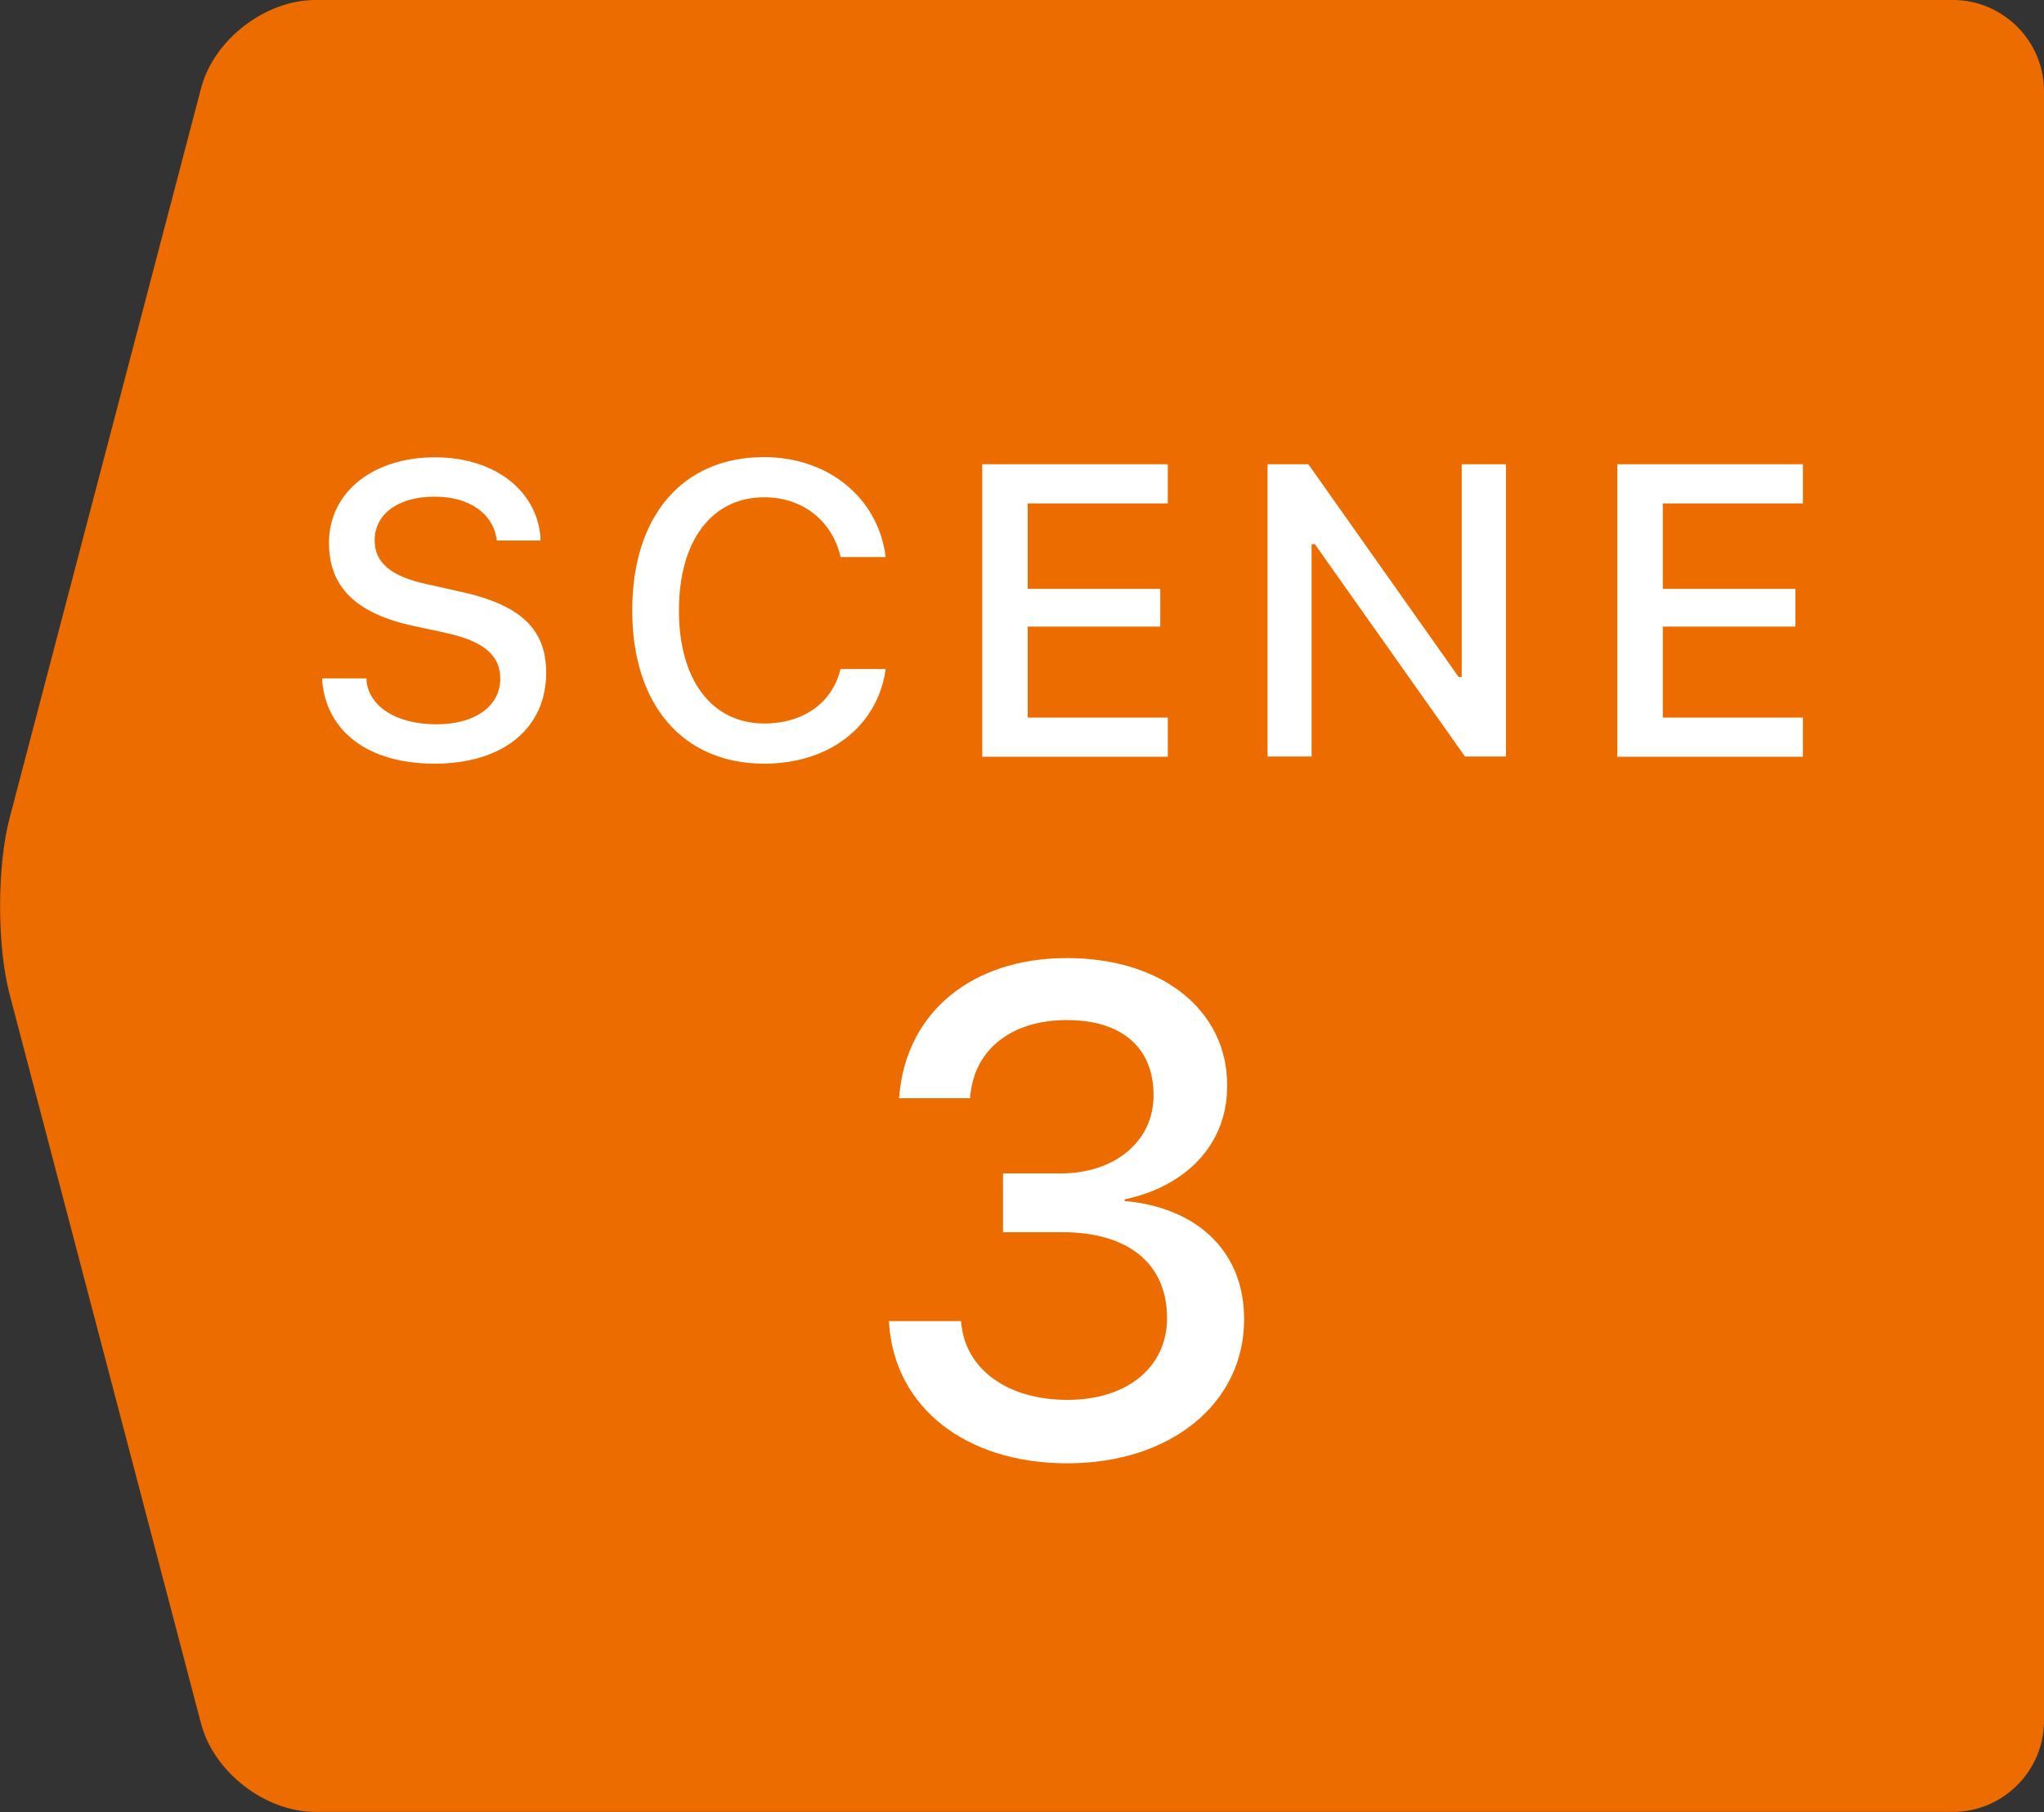
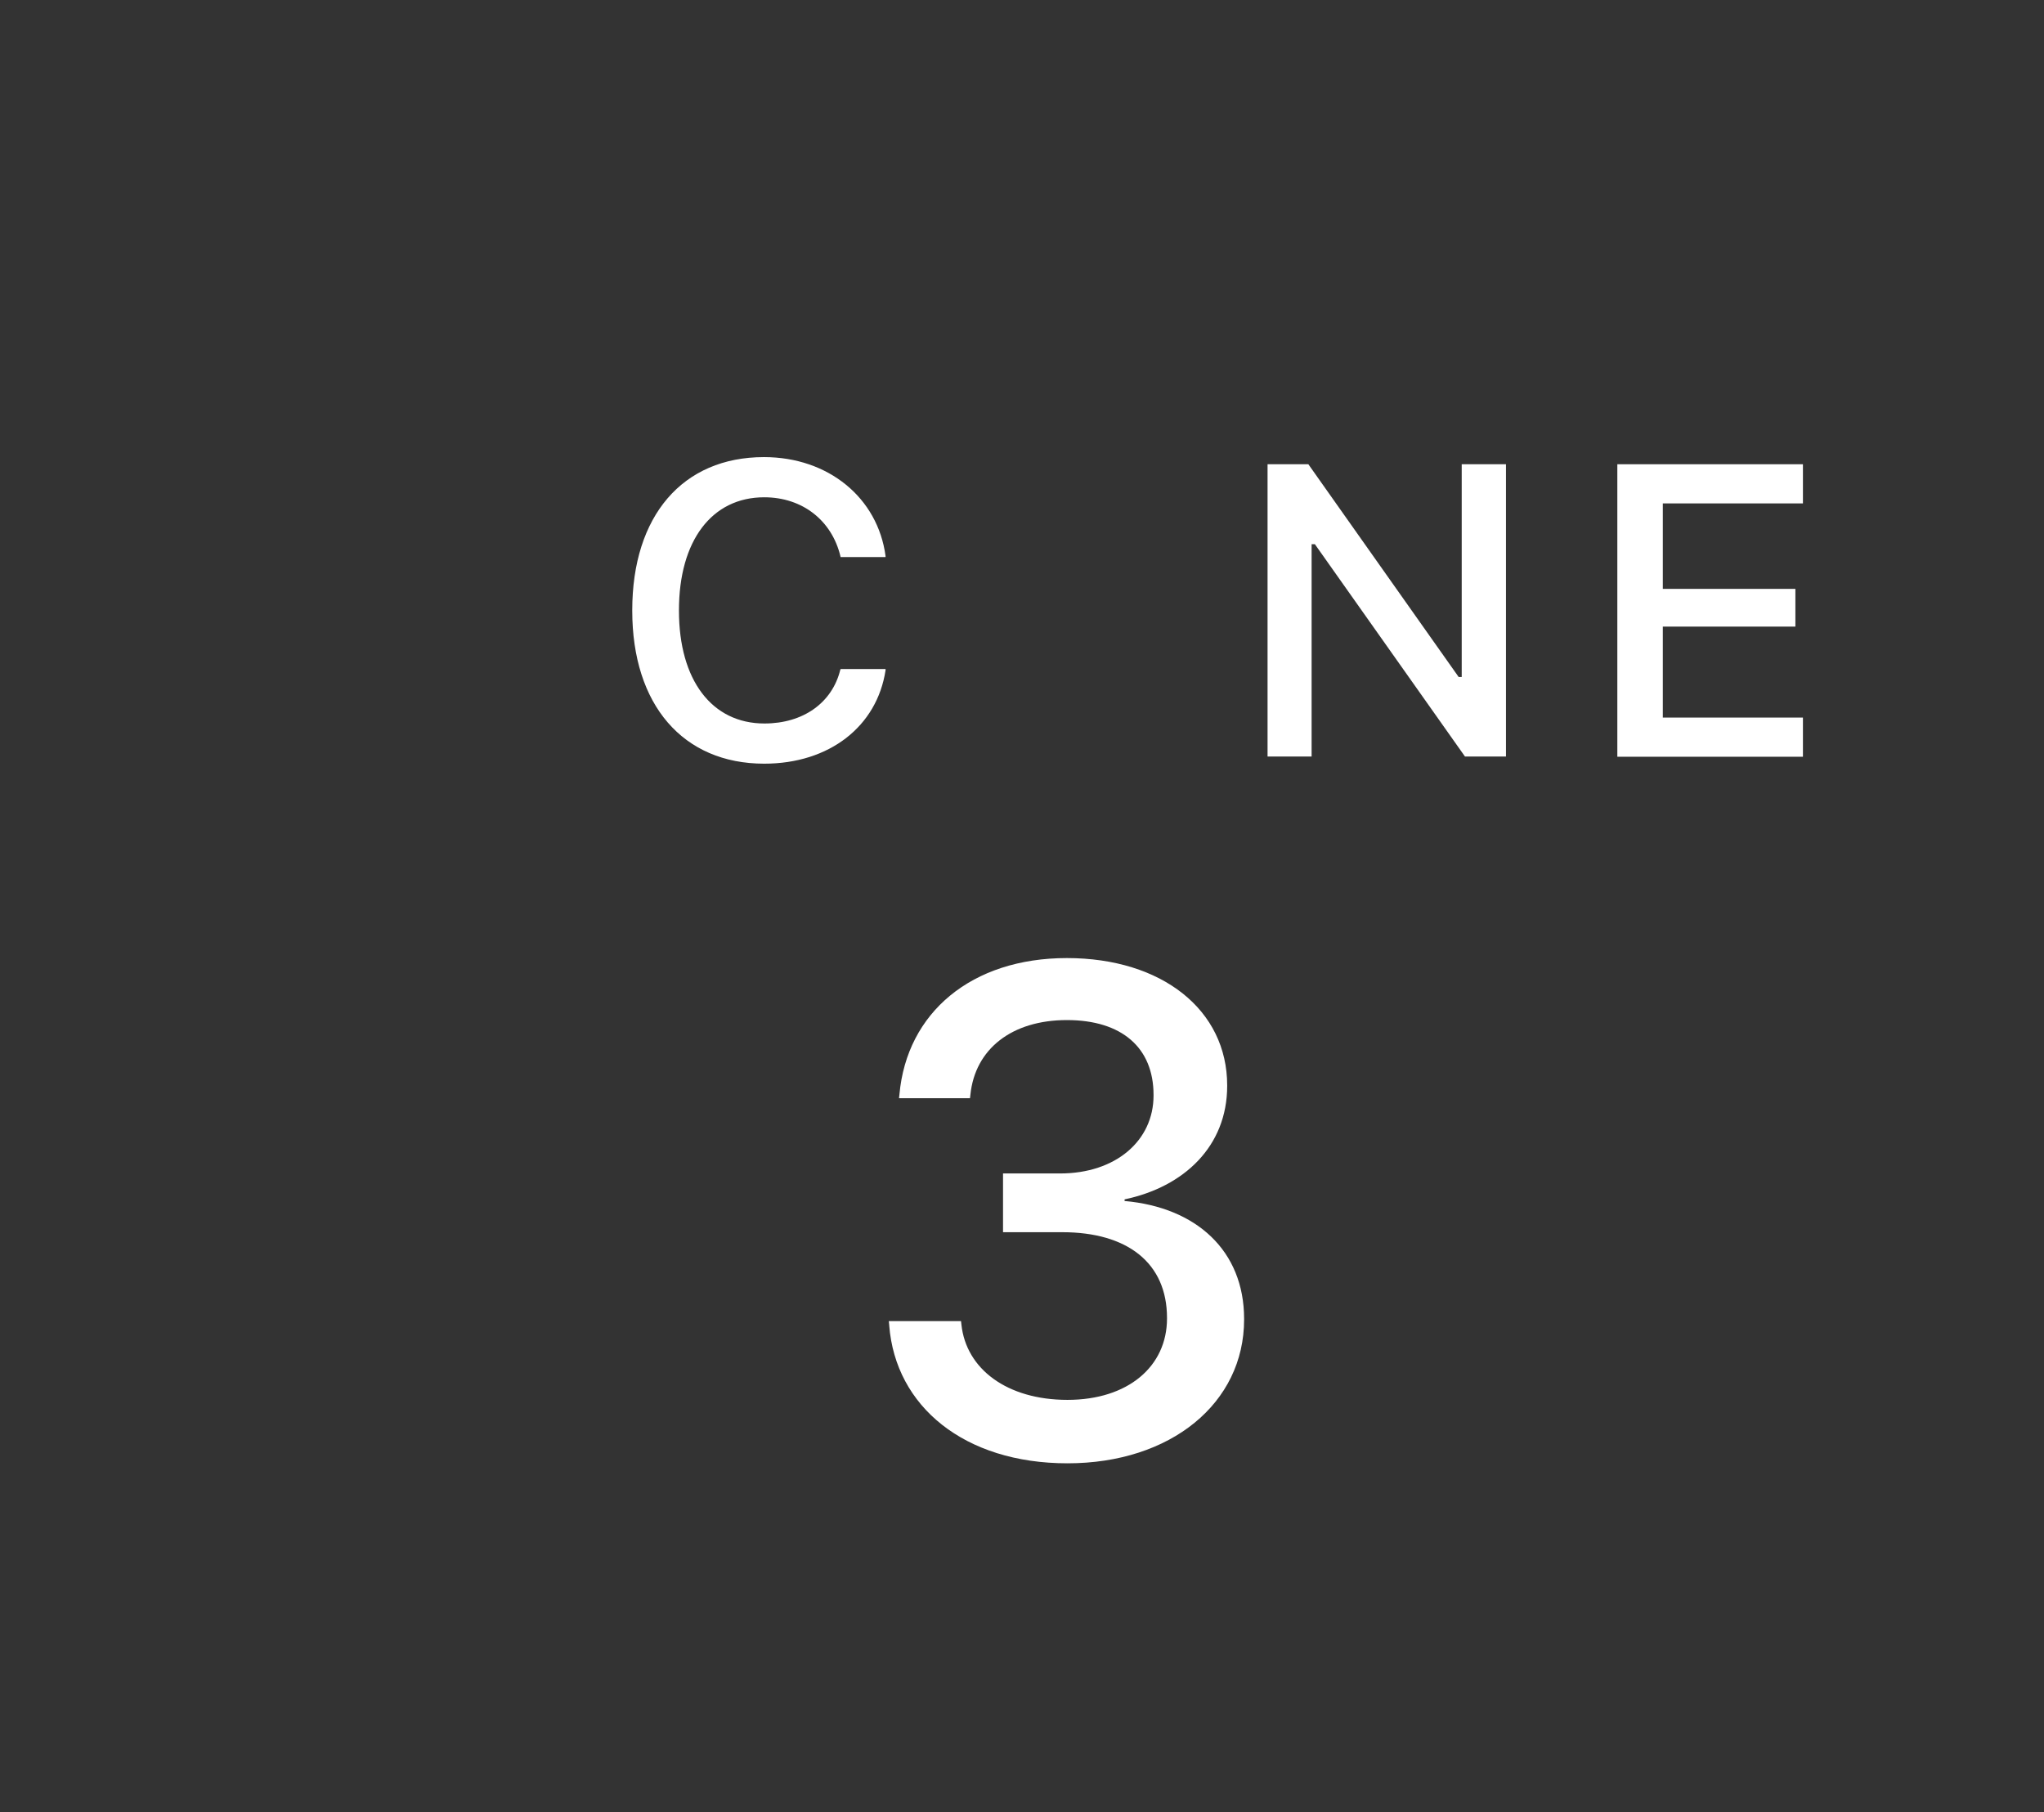
<svg xmlns="http://www.w3.org/2000/svg" id="_レイヤー_2" viewBox="0 0 100.22 88.84">
  <rect x="0" y="0" width="100.22" height="88.84" fill="#333333" stroke="none" />
  <defs>
    <style>.cls-1{fill:#ed6c00;}.cls-1,.cls-2{stroke-width:0px;}.cls-2{fill:#fff;}</style>
  </defs>
  <g id="data">
-     <path class="cls-1" d="M100.22,84.37c0,2.45-2.01,4.46-4.46,4.46H15.46c-2.45,0-4.97-1.94-5.6-4.32L.47,48.74c-.62-2.37-.62-6.26,0-8.63L9.86,4.32c.62-2.37,3.14-4.32,5.6-4.32h80.3c2.45,0,4.46,2.01,4.46,4.46v79.91Z" />
-     <path class="cls-2" d="M15.8,33.39v-.13s2.17,0,2.17,0v.11c.13,1.3,1.51,2.14,3.43,2.14s3.13-.91,3.13-2.24h0c0-1.11-.77-1.83-2.67-2.24l-1.57-.34c-2.91-.62-4.16-1.97-4.16-4.08h0c0-2.48,2.16-4.19,5.19-4.19s5.03,1.72,5.18,3.94v.14s-2.14,0-2.14,0l-.02-.13c-.19-1.17-1.31-2.03-3.05-2.02-1.68,0-2.92.79-2.92,2.14h0c0,1.07.75,1.77,2.61,2.16l1.56.35c3.01.65,4.24,1.86,4.24,3.98h0c0,2.75-2.14,4.46-5.47,4.46s-5.31-1.64-5.51-4.05Z" />
    <path class="cls-2" d="M31,29.94v-.02c0-4.63,2.47-7.51,6.46-7.51,3.16,0,5.58,2,5.96,4.85v.05h-2.21v-.03c-.42-1.76-1.86-2.9-3.74-2.9-2.57,0-4.18,2.13-4.18,5.54v.02c0,3.4,1.61,5.53,4.19,5.53,1.9,0,3.32-1.01,3.72-2.63l.02-.04h2.2v.06c-.42,2.75-2.75,4.58-5.95,4.58-3.98,0-6.47-2.88-6.47-7.5Z" />
-     <path class="cls-2" d="M48.16,22.76h9.1v1.92h-6.87v4.19h6.5v1.85h-6.5v4.46h6.87v1.92h-9.1v-14.33Z" />
    <path class="cls-2" d="M62.14,22.76h2.01l7.37,10.43h.15v-10.43h2.17v14.33h-2.01l-7.36-10.41h-.16v10.41h-2.16v-14.33Z" />
    <path class="cls-2" d="M79.3,22.76h9.1v1.92h-6.87v4.19h6.5v1.85h-6.5v4.46h6.87v1.92h-9.1v-14.33Z" />
    <path class="cls-2" d="M43.6,64.97l-.02-.2h3.54l.02.17c.23,2.17,2.23,3.69,5.2,3.69s4.88-1.64,4.88-3.99v-.03c0-2.7-1.95-4.2-5.13-4.2h-2.91v-2.88h2.8c2.73,0,4.58-1.61,4.58-3.82v-.03c0-2.32-1.56-3.67-4.25-3.67s-4.5,1.41-4.73,3.66l-.02.17h-3.48l.02-.18c.36-4.02,3.54-6.69,8.21-6.69s7.86,2.55,7.86,6.24v.03c0,2.96-2.12,4.95-5.03,5.56v.08c3.51.31,5.86,2.43,5.86,5.78v.03c0,4.1-3.59,7.05-8.66,7.05s-8.43-2.8-8.74-6.75Z" />
  </g>
</svg>